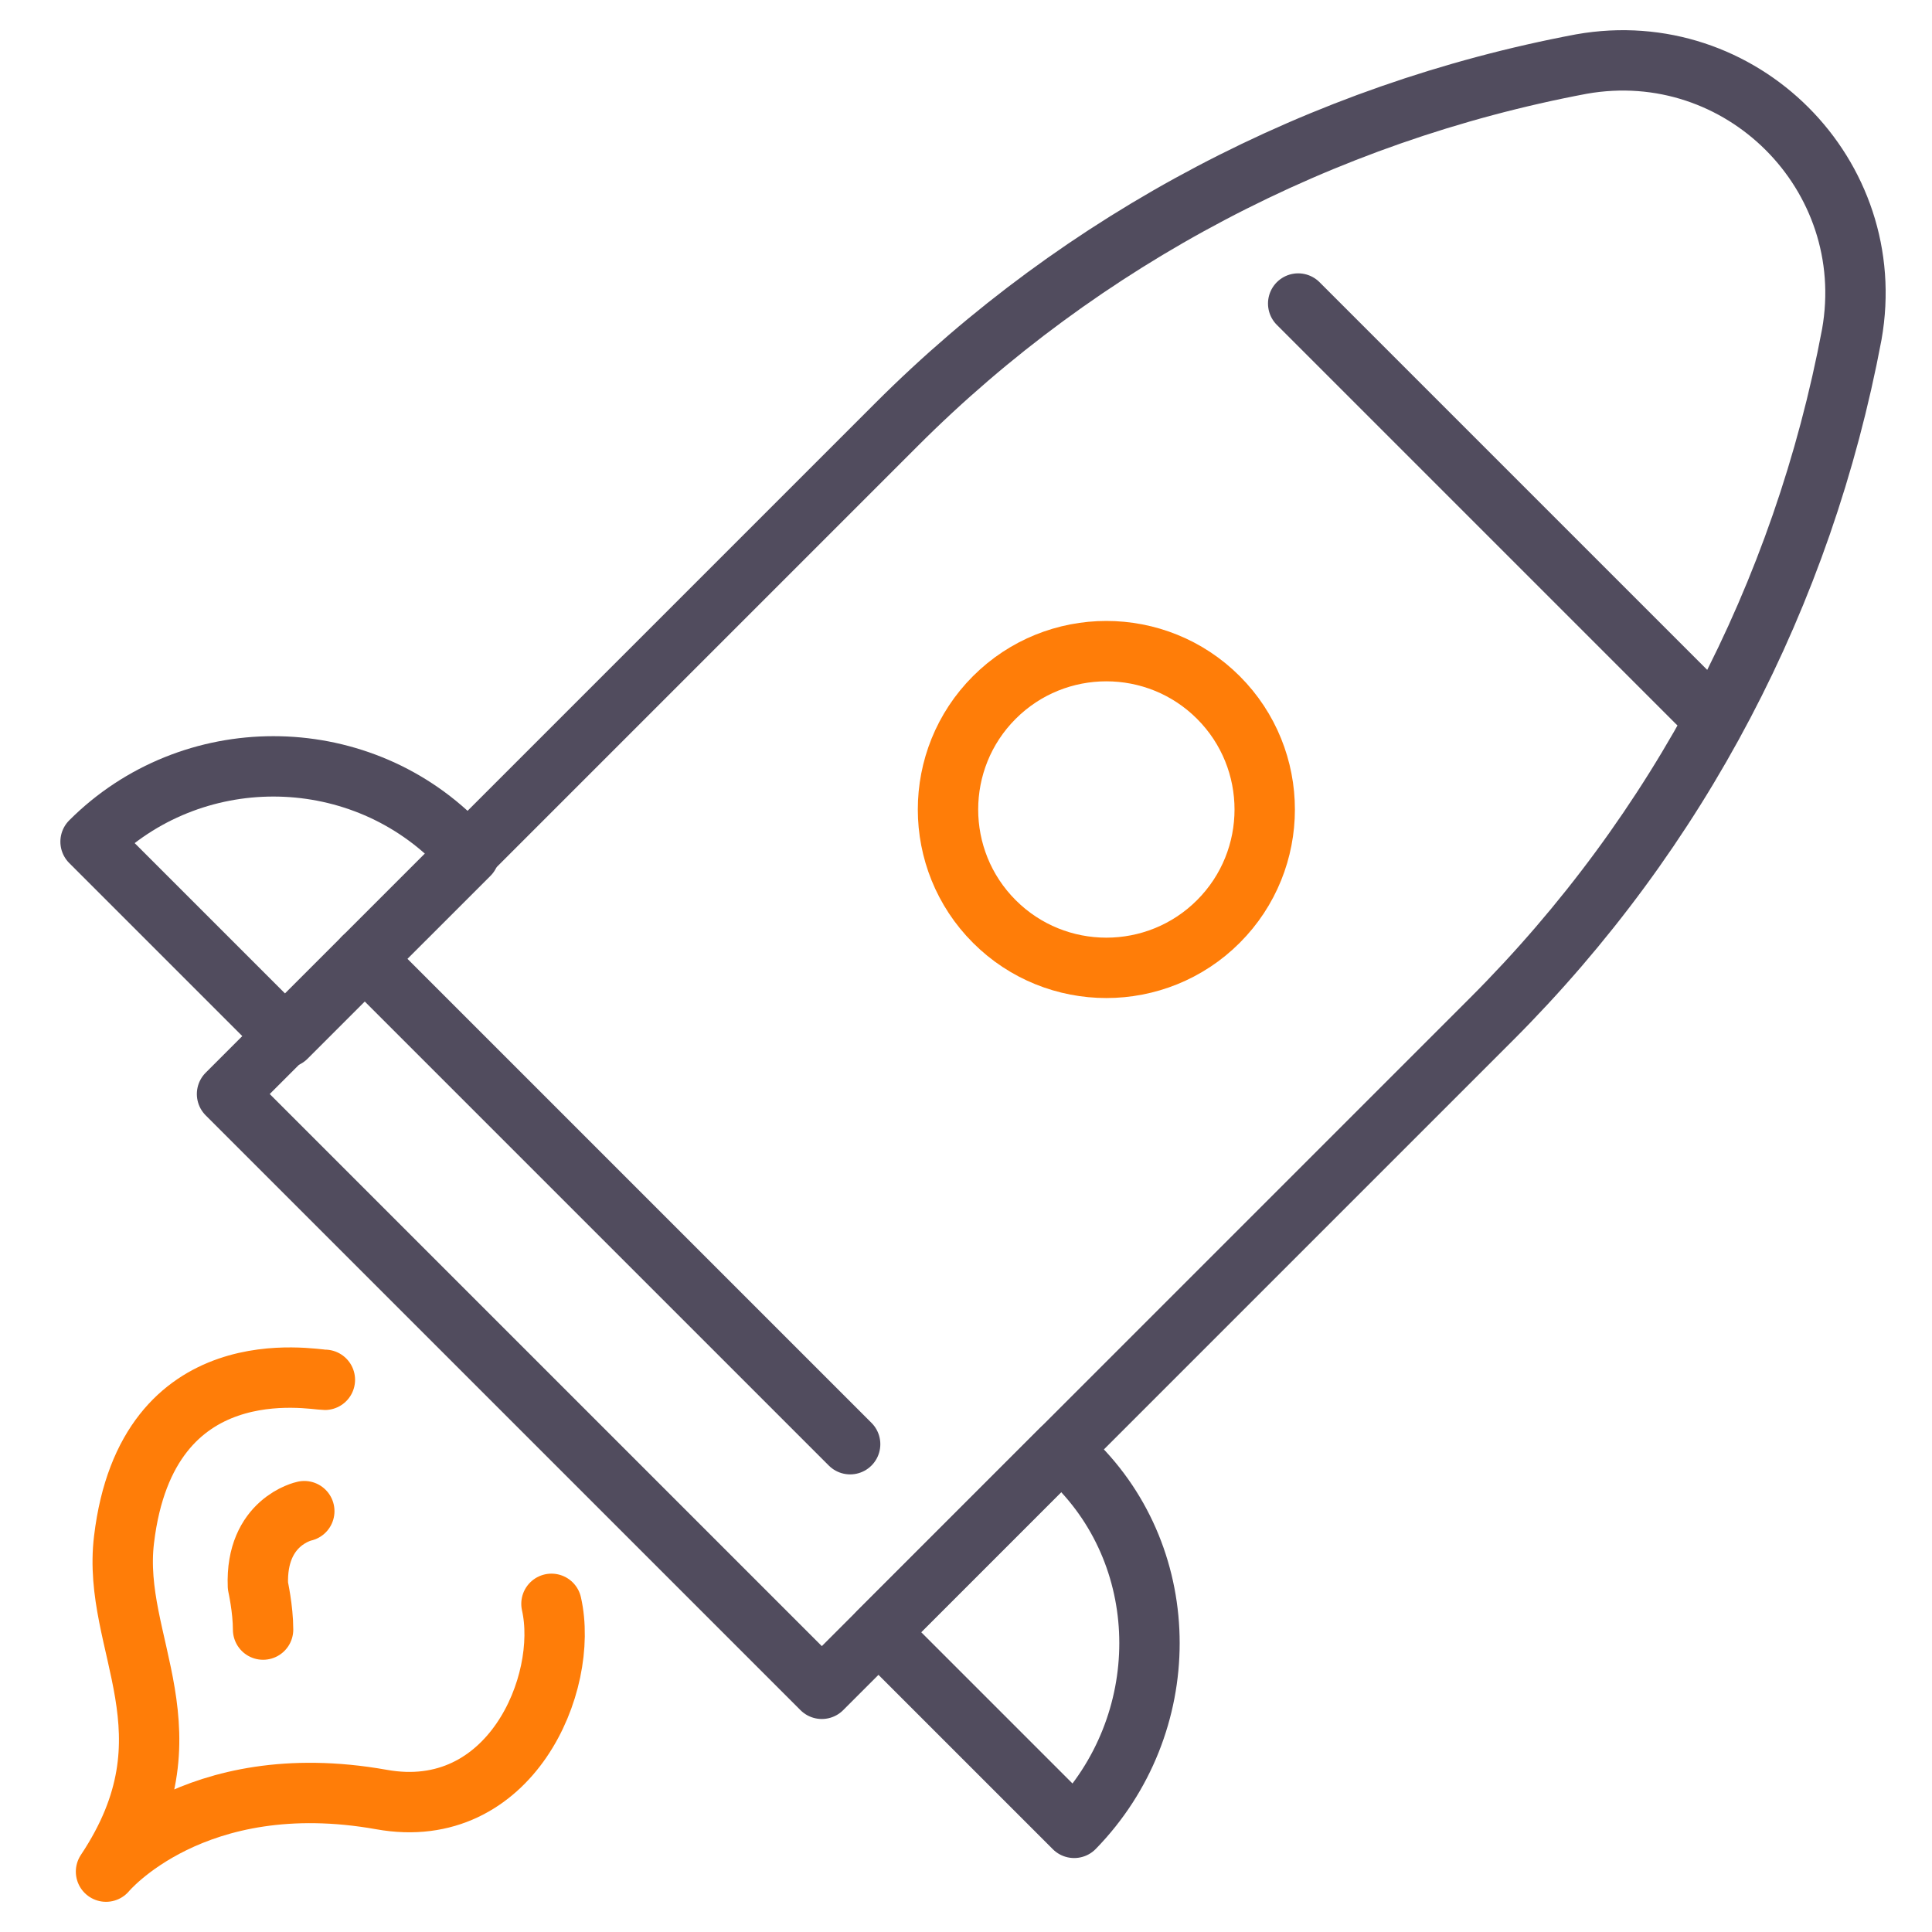
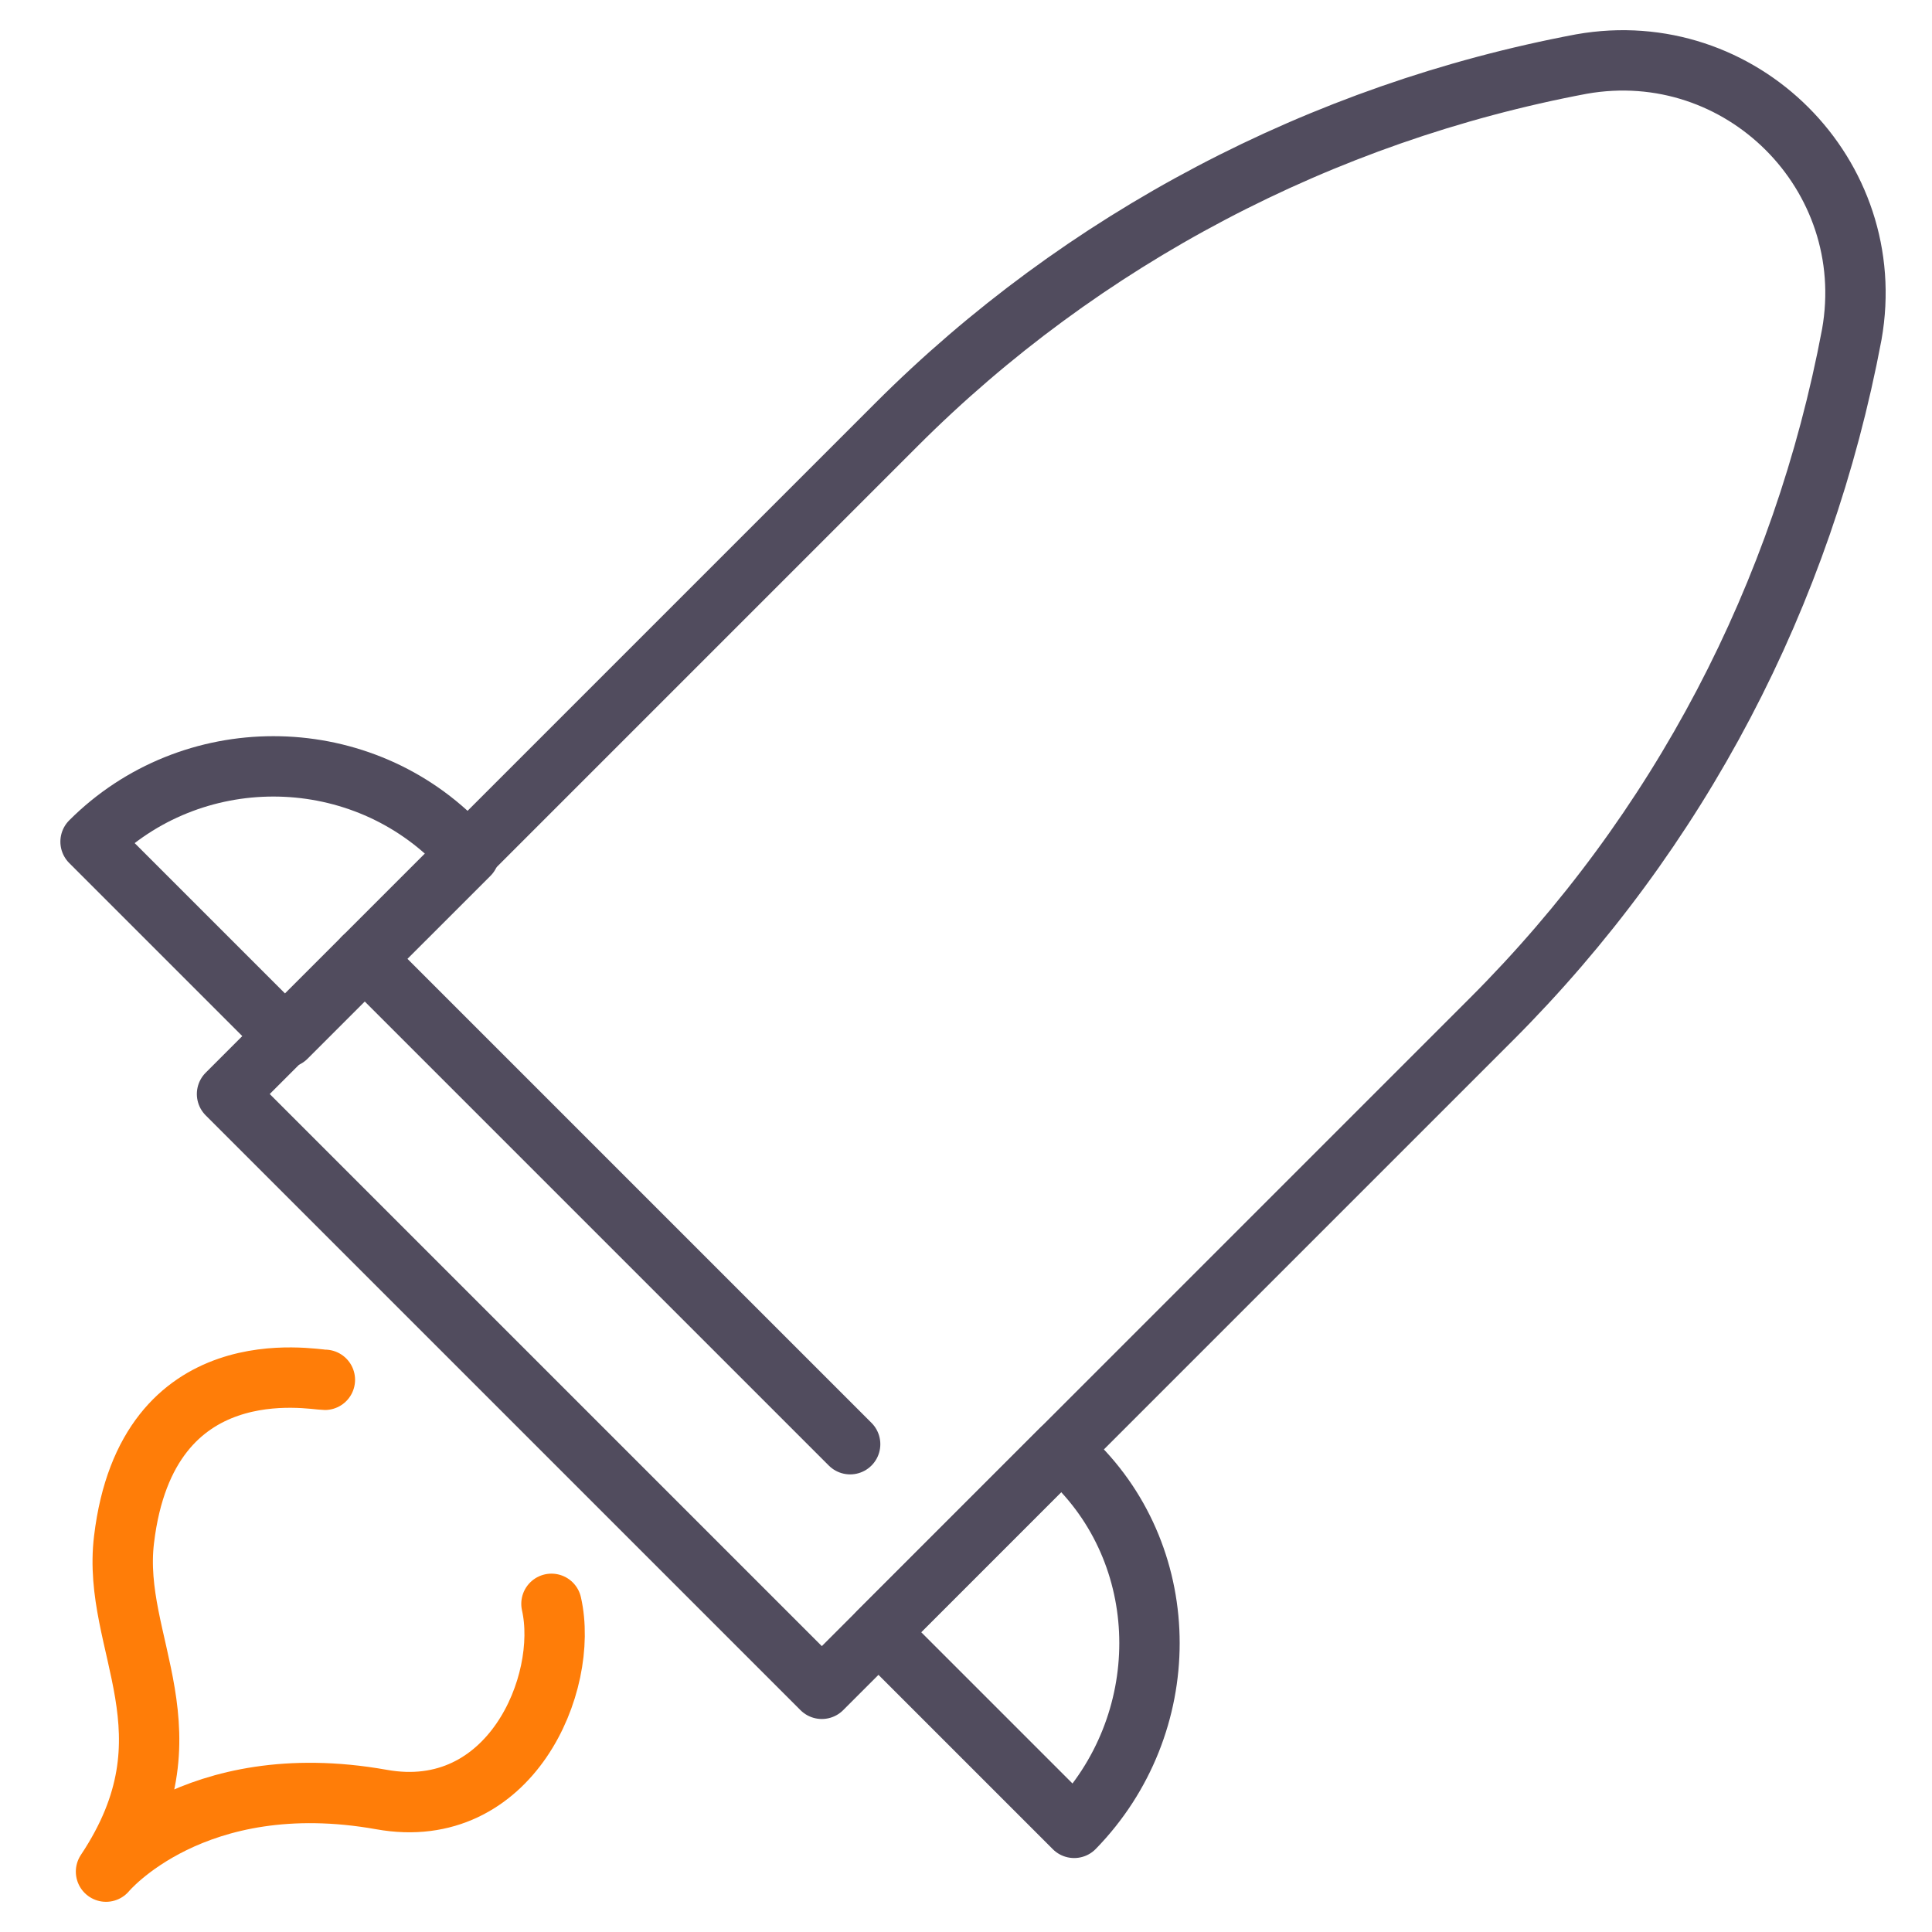
<svg xmlns="http://www.w3.org/2000/svg" width="64" height="64" viewBox="0 0 64 64" fill="none">
  <path d="M27.224 55.944L7.521 36.241L29.698 14.064C35.839 7.922 43.772 3.743 52.386 2.122C57.675 1.184 62.281 5.79 61.343 11.078C59.722 19.693 55.628 27.54 49.401 33.767L27.224 55.944Z" stroke="#514C5E" stroke-width="2" stroke-miterlimit="10" stroke-linecap="round" stroke-linejoin="round" />
-   <path d="M43.004 10.055L56.225 23.276" stroke="#514C5E" stroke-width="2" stroke-miterlimit="10" stroke-linecap="round" stroke-linejoin="round" />
-   <path d="M40.36 30.526C38.312 32.573 34.986 32.573 32.939 30.526C30.892 28.479 30.892 25.152 32.939 23.105C34.986 21.058 38.312 21.058 40.36 23.105C42.407 25.152 42.407 28.479 40.36 30.526Z" stroke="#FF7D08" stroke-width="2" stroke-miterlimit="10" stroke-linecap="round" stroke-linejoin="round" />
  <path d="M12.041 31.72L28.162 47.841" stroke="#514C5E" stroke-width="2" stroke-miterlimit="10" stroke-linecap="round" stroke-linejoin="round" />
  <path d="M3 27.882L9.482 34.364L15.539 28.308L15.112 27.882C11.786 24.555 6.327 24.555 3 27.882Z" stroke="#514C5E" stroke-width="2" stroke-miterlimit="10" stroke-linecap="round" stroke-linejoin="round" />
  <path d="M35.583 60.55L29.101 54.068L35.157 48.011L35.583 48.438C38.91 51.679 38.91 57.138 35.583 60.55Z" stroke="#514C5E" stroke-width="2" stroke-miterlimit="10" stroke-linecap="round" stroke-linejoin="round" />
  <path d="M10.762 45.708C10.335 45.708 4.876 44.6 4.109 50.997C3.682 54.494 6.582 57.394 3.512 62C3.512 62 6.412 58.503 12.638 59.612C16.903 60.379 18.865 55.773 18.268 53.129" stroke="#FF7D08" stroke-width="2" stroke-miterlimit="10" stroke-linecap="round" stroke-linejoin="round" />
-   <path d="M10.08 50.059C10.08 50.059 8.459 50.4 8.544 52.532C8.544 52.532 8.715 53.3 8.715 53.982" stroke="#FF7D08" stroke-width="2" stroke-miterlimit="10" stroke-linecap="round" stroke-linejoin="round" />
</svg>